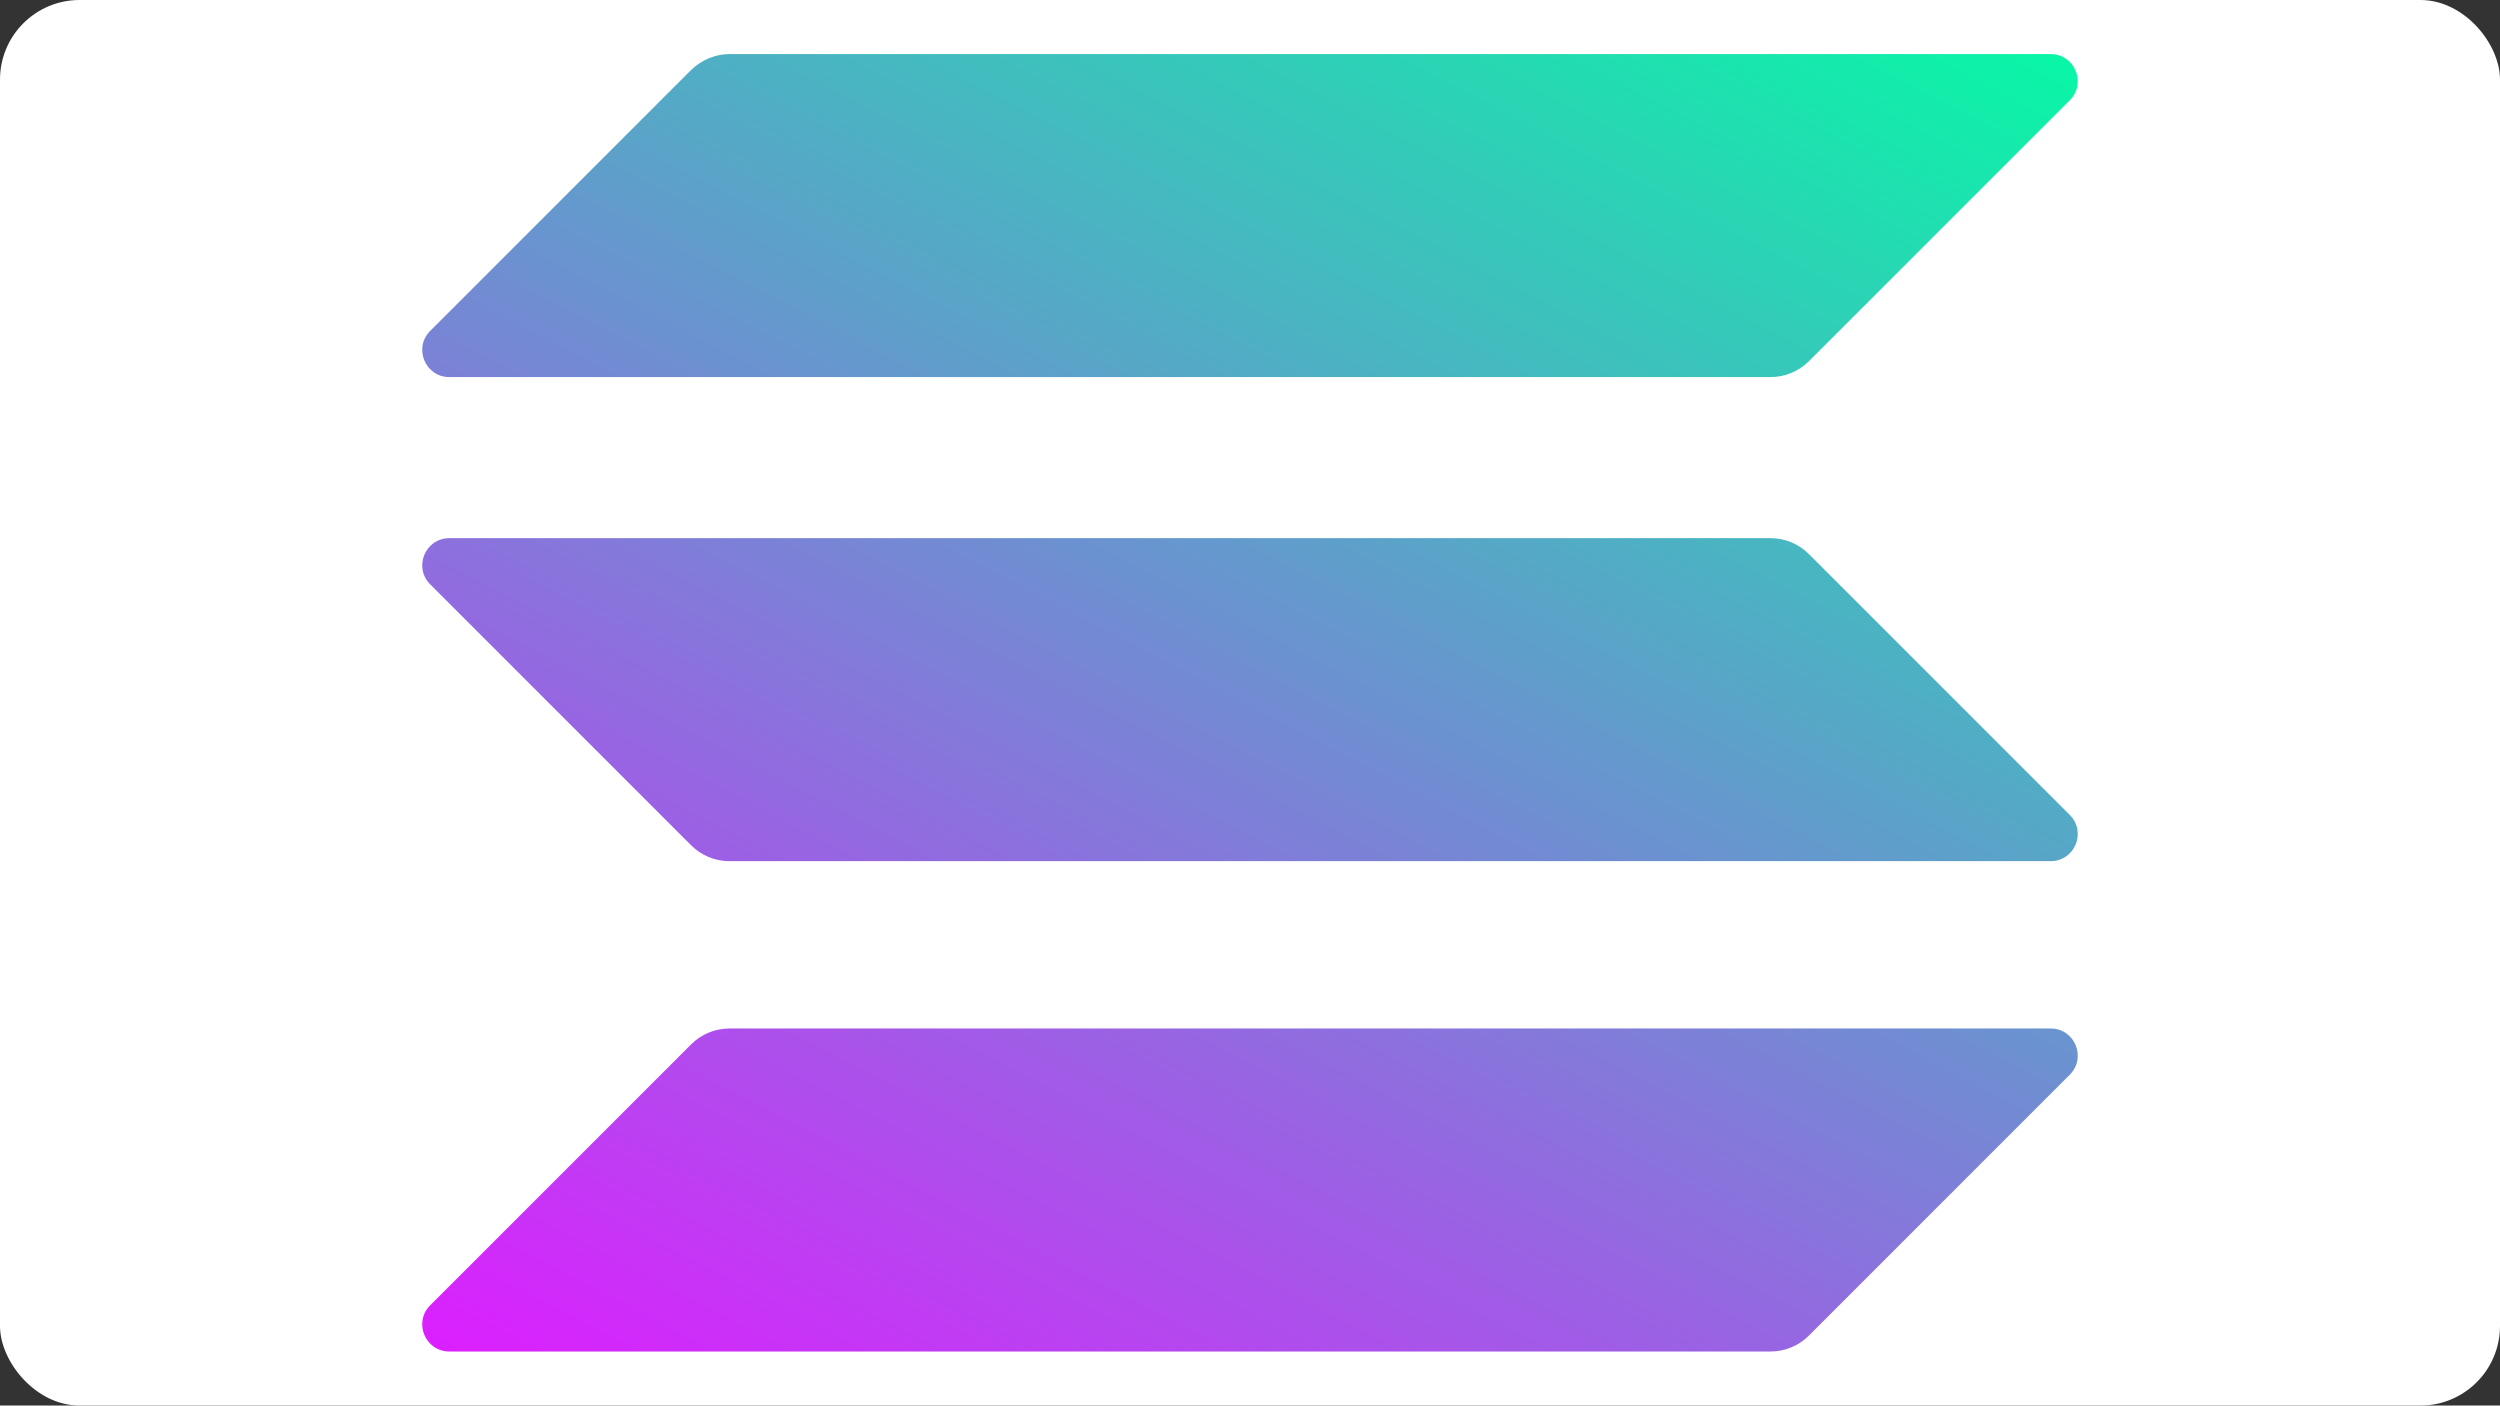
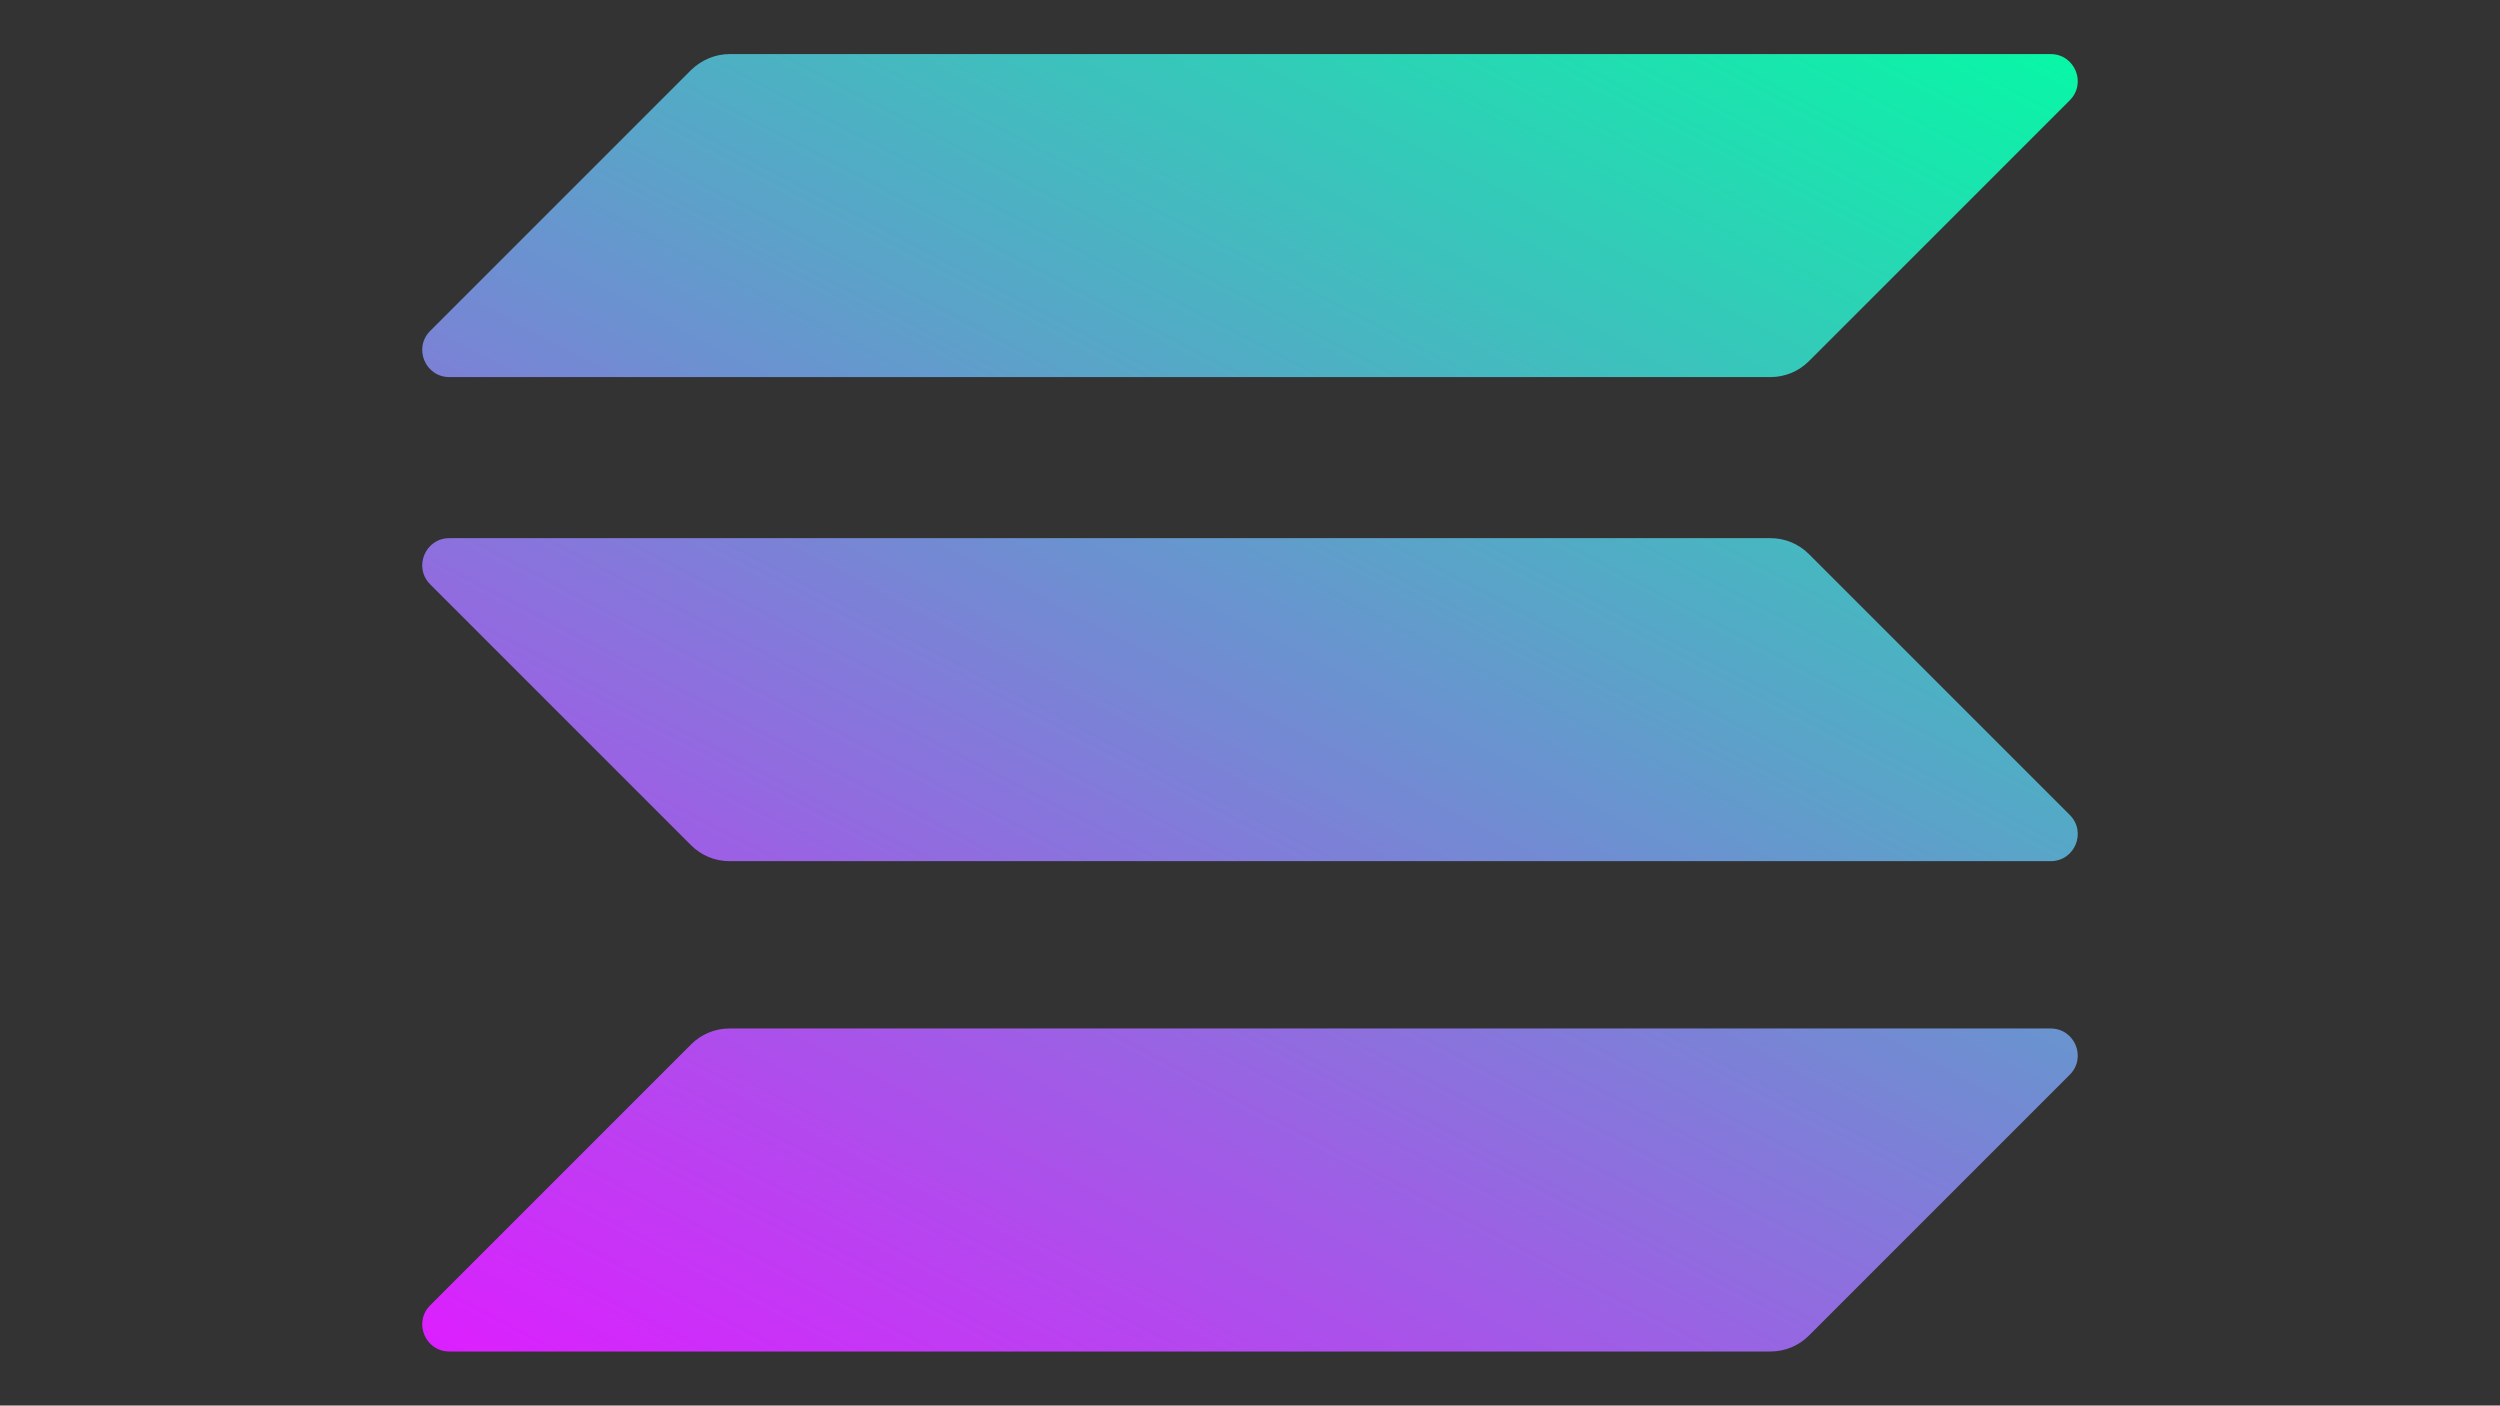
<svg xmlns="http://www.w3.org/2000/svg" xmlns:xlink="http://www.w3.org/1999/xlink" id="Layer_1" data-name="Layer 1" viewBox="0 0 1366 768">
  <rect x="0" y="0" width="1366" height="768" fill="#333333" stroke="none" />
  <defs>
    <style>
      .cls-1 {
        fill: url(#linear-gradient-2);
      }

      .cls-2 {
        fill: #fff;
      }

      .cls-3 {
        fill: url(#linear-gradient-3);
      }

      .cls-4 {
        fill: url(#linear-gradient);
      }
    </style>
    <linearGradient id="linear-gradient" x1="1051.51" y1="398.36" x2="551.92" y2="1355.29" gradientTransform="translate(0 -454)" gradientUnits="userSpaceOnUse">
      <stop offset="0" stop-color="#00ffa3" />
      <stop offset="1" stop-color="#dc1fff" />
    </linearGradient>
    <linearGradient id="linear-gradient-2" x1="833.08" y1="284.32" x2="333.49" y2="1241.25" xlink:href="#linear-gradient" />
    <linearGradient id="linear-gradient-3" x1="941.6" y1="340.97" x2="442" y2="1297.9" xlink:href="#linear-gradient" />
  </defs>
-   <rect class="cls-2" width="1366" height="768" rx="43.5" ry="43.5" />
  <g>
    <path class="cls-4" d="M377.67,570.61c5.46-5.46,12.96-8.64,20.92-8.64h721.88c13.19,0,19.79,15.92,10.46,25.25l-142.6,142.6c-5.46,5.46-12.96,8.64-20.92,8.64H245.53c-13.19,0-19.79-15.92-10.46-25.25l142.6-142.6Z" />
    <path class="cls-1" d="M377.67,38.19c5.69-5.46,13.19-8.64,20.92-8.64h721.88c13.19,0,19.79,15.92,10.46,25.25l-142.6,142.6c-5.46,5.46-12.96,8.64-20.92,8.64H245.53c-13.19,0-19.79-15.92-10.46-25.25L377.67,38.19Z" />
    <path class="cls-3" d="M988.33,302.69c-5.46-5.46-12.96-8.64-20.92-8.64H245.53c-13.19,0-19.79,15.92-10.46,25.25l142.6,142.6c5.46,5.46,12.96,8.64,20.92,8.64h721.88c13.19,0,19.79-15.92,10.46-25.25l-142.6-142.6Z" />
  </g>
</svg>